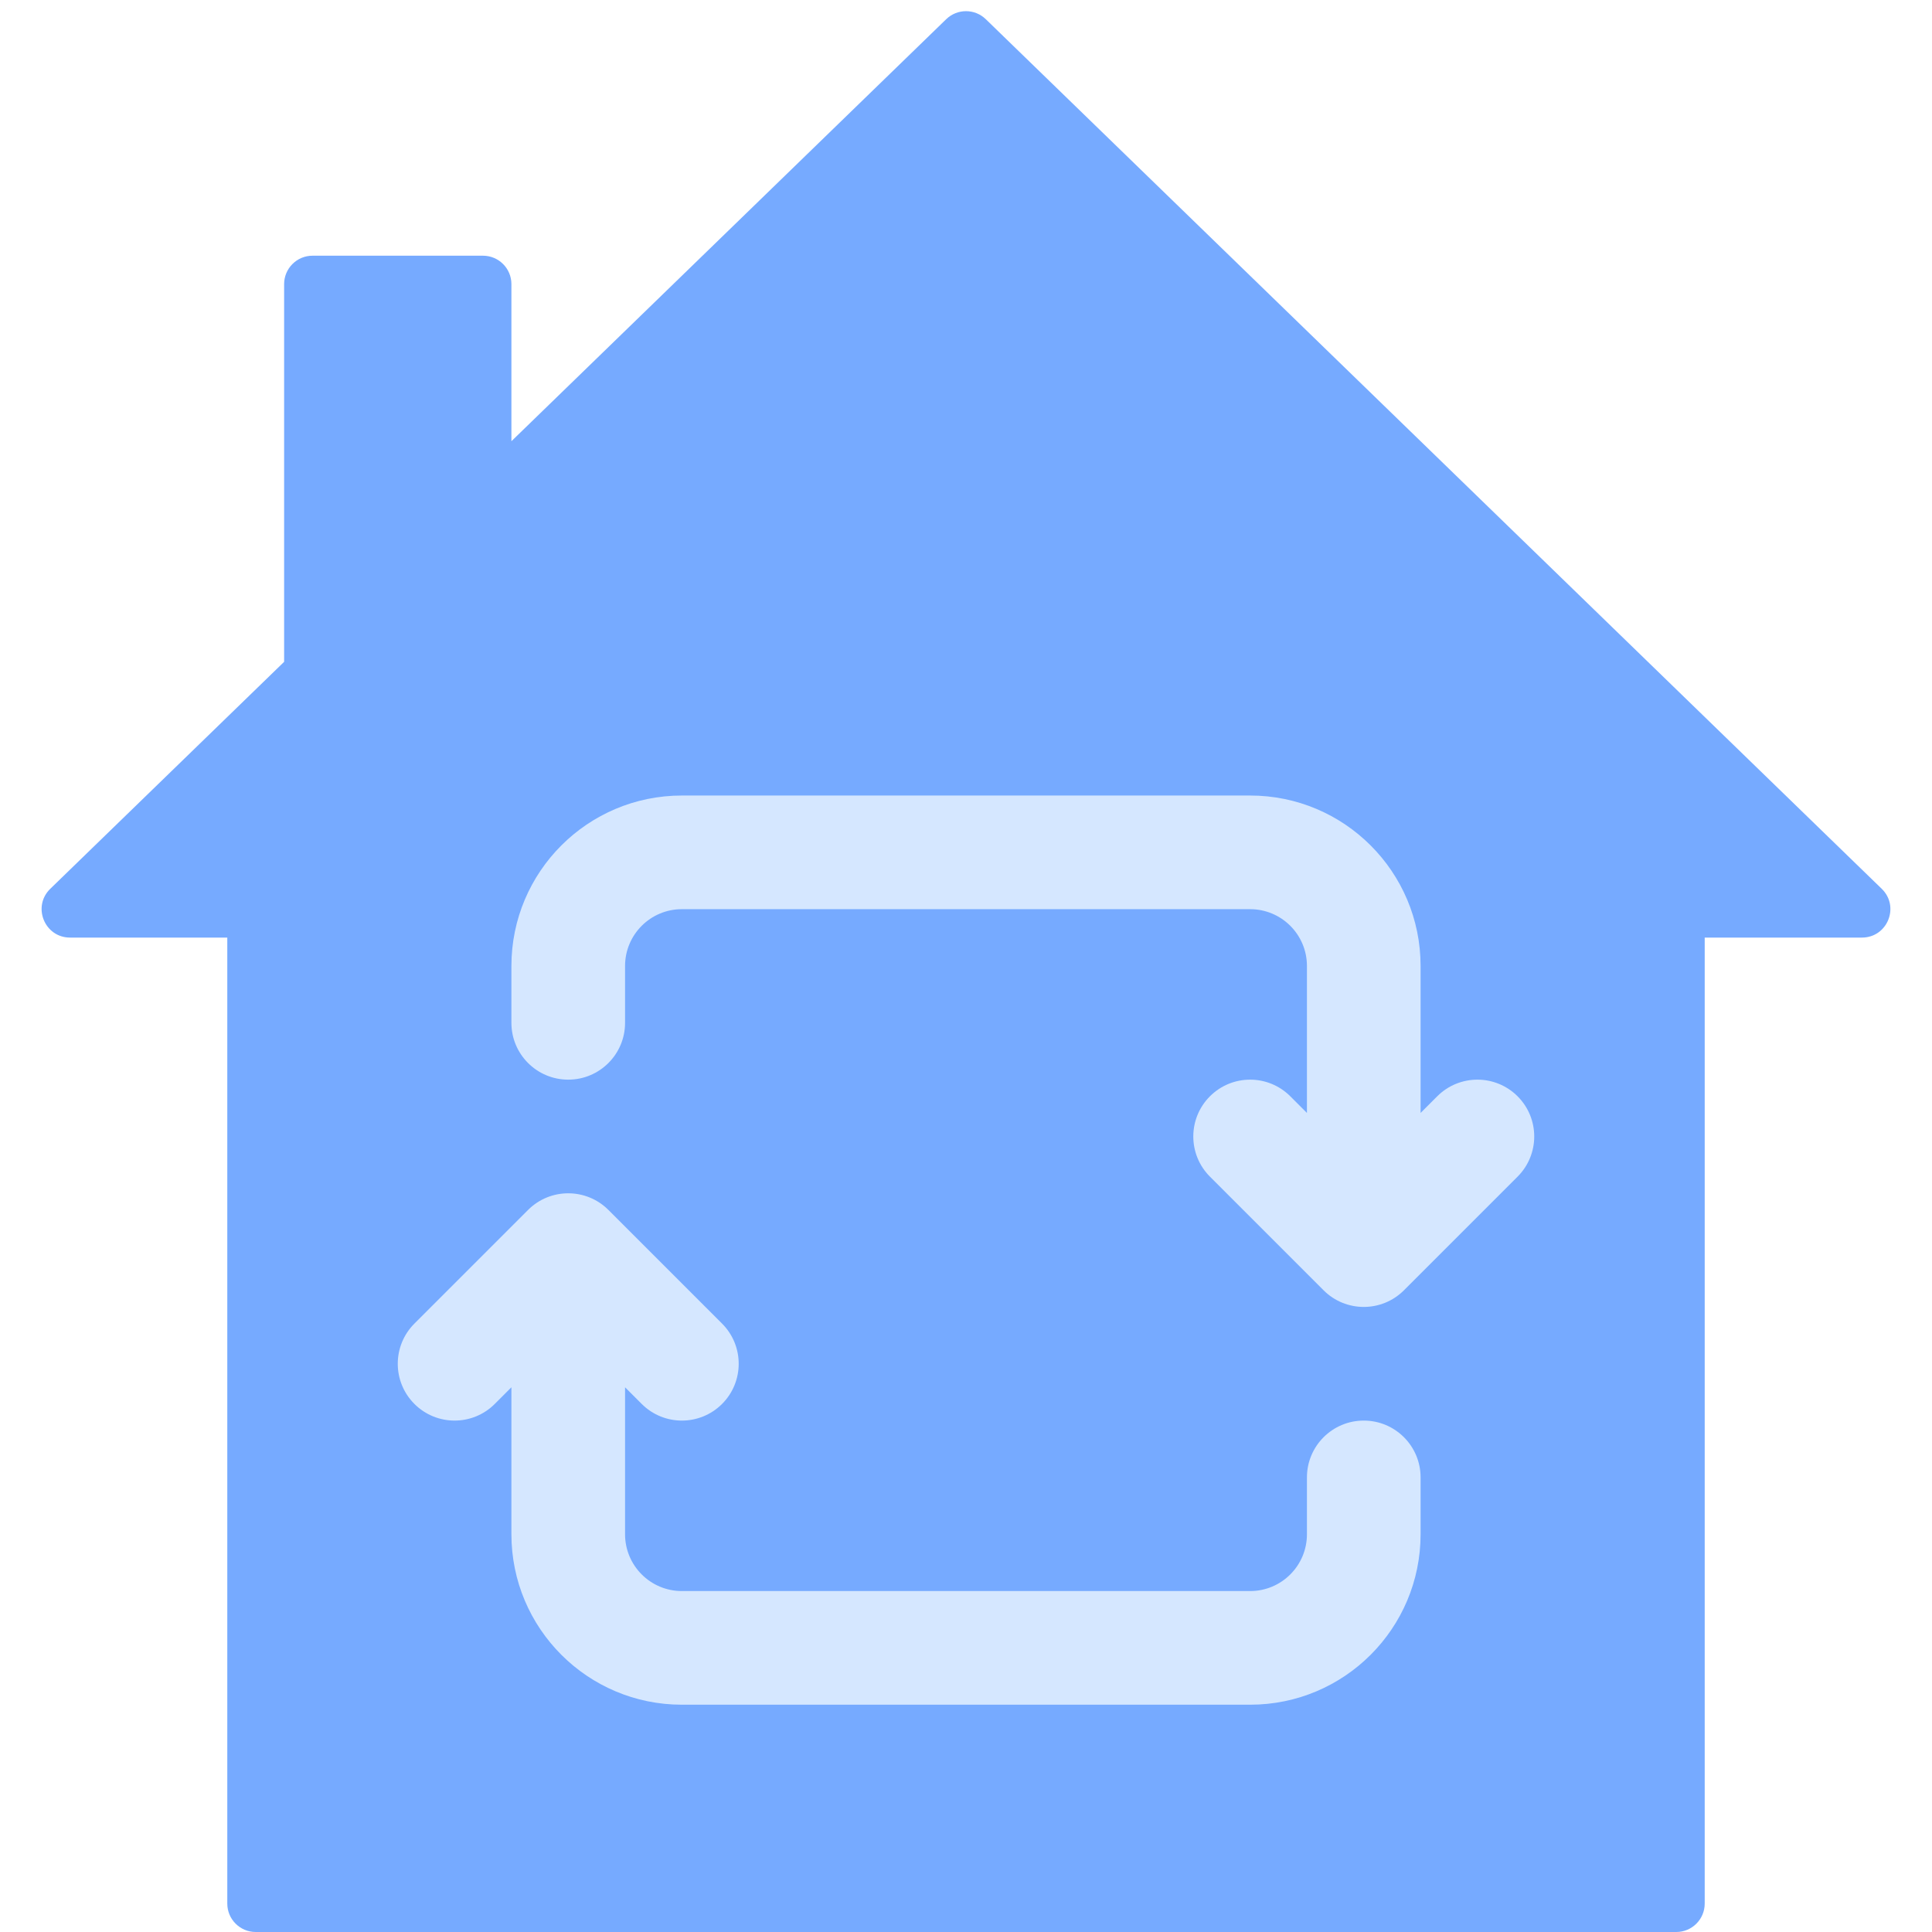
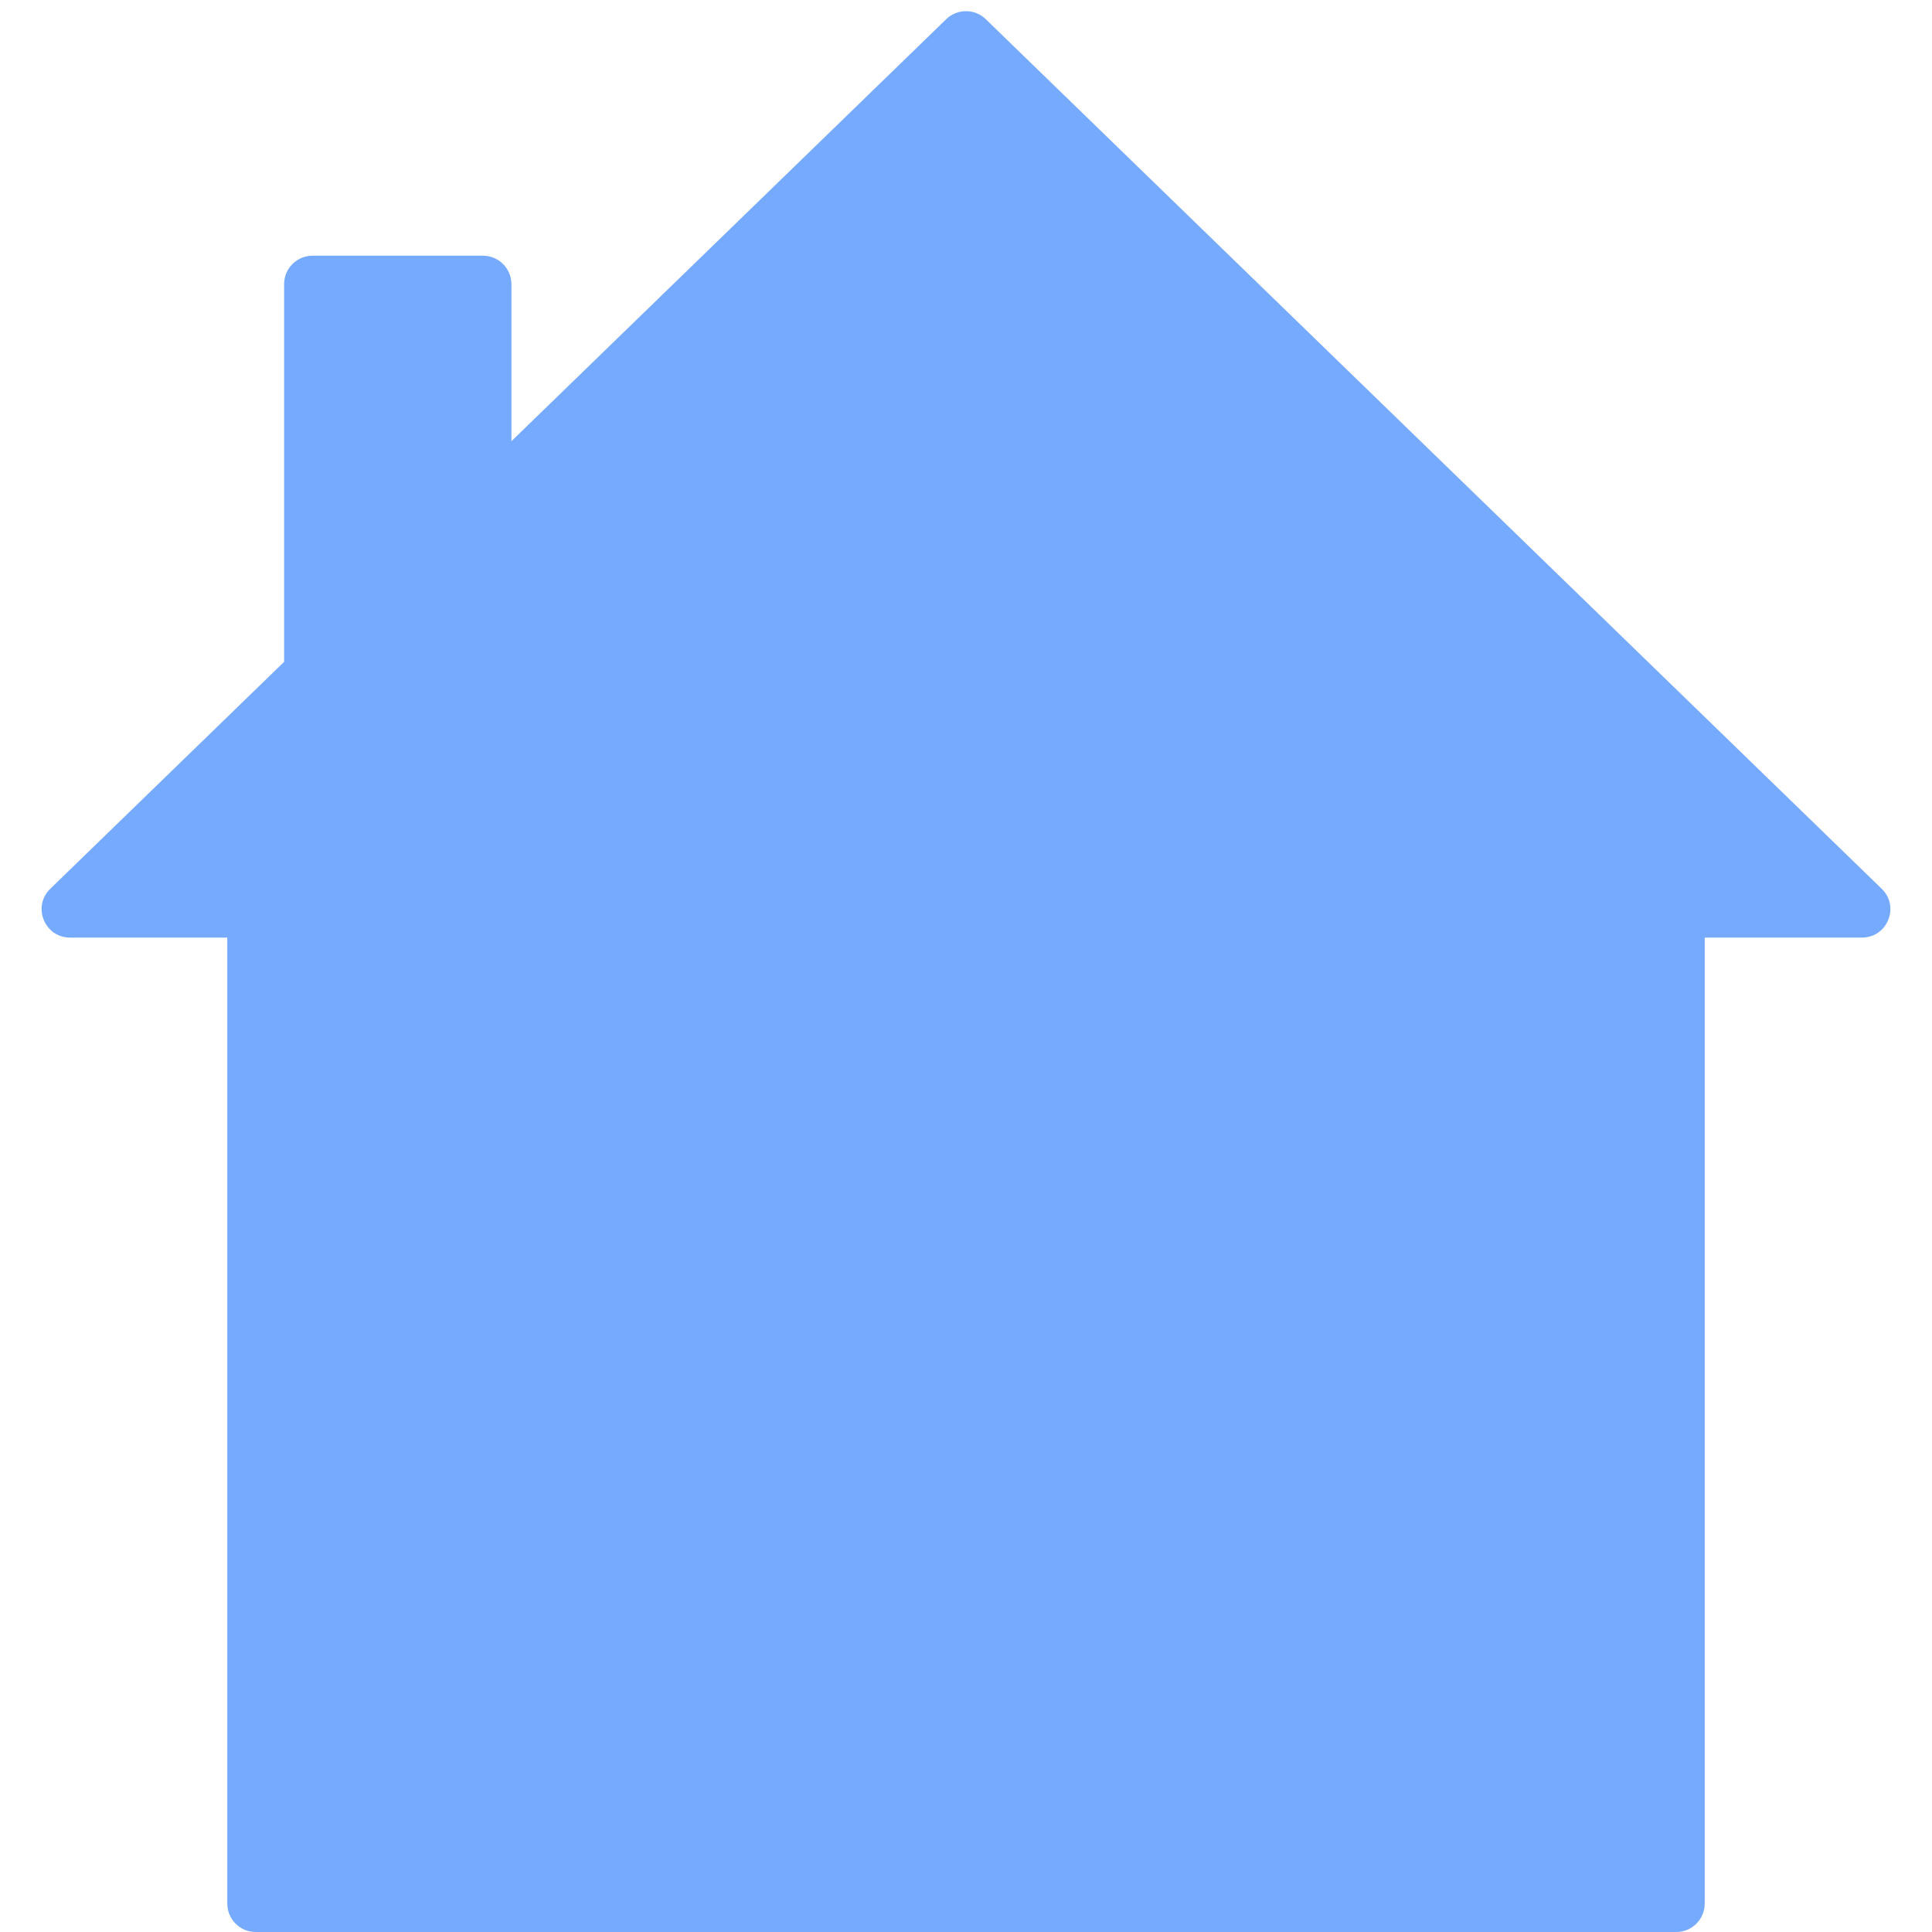
<svg xmlns="http://www.w3.org/2000/svg" width="68" height="68" viewBox="0 0 68 68" fill="none">
  <g opacity="0.55">
    <path d="M33.303 0.676C33.691 0.299 34.309 0.299 34.697 0.676L66.23 31.282C66.875 31.908 66.432 33 65.534 33H60V67C60 67.552 59.552 68 59 68H9C8.448 68 8 67.552 8 67V33H2.466C1.568 33 1.125 31.908 1.77 31.282L10 23.294V10C10 9.448 10.448 9 11 9H17C17.552 9 18 9.448 18 10V15.529L33.303 0.676Z" fill="#0565FF" />
-     <path fill-rule="evenodd" clip-rule="evenodd" d="M18 34C18 30.686 20.686 28 24 28H44C47.314 28 50 30.686 50 34V39.172L50.586 38.586C51.367 37.805 52.633 37.805 53.414 38.586C54.195 39.367 54.195 40.633 53.414 41.414L49.414 45.414C48.633 46.195 47.367 46.195 46.586 45.414L42.586 41.414C41.805 40.633 41.805 39.367 42.586 38.586C43.367 37.805 44.633 37.805 45.414 38.586L46 39.172V34C46 32.895 45.105 32 44 32H24C22.895 32 22 32.895 22 34V36C22 37.105 21.105 38 20 38C18.895 38 18 37.105 18 36V34ZM14.586 46.586L18.586 42.586C19.367 41.805 20.633 41.805 21.414 42.586L25.414 46.586C26.195 47.367 26.195 48.633 25.414 49.414C24.633 50.195 23.367 50.195 22.586 49.414L22 48.828V54C22 55.105 22.895 56 24 56H44C45.105 56 46 55.105 46 54V52C46 50.895 46.895 50 48 50C49.105 50 50 50.895 50 52V54C50 57.314 47.314 60 44 60H24C20.686 60 18 57.314 18 54V48.828L17.414 49.414C16.633 50.195 15.367 50.195 14.586 49.414C13.805 48.633 13.805 47.367 14.586 46.586Z" fill="#B2D4FF" />
  </g>
</svg>